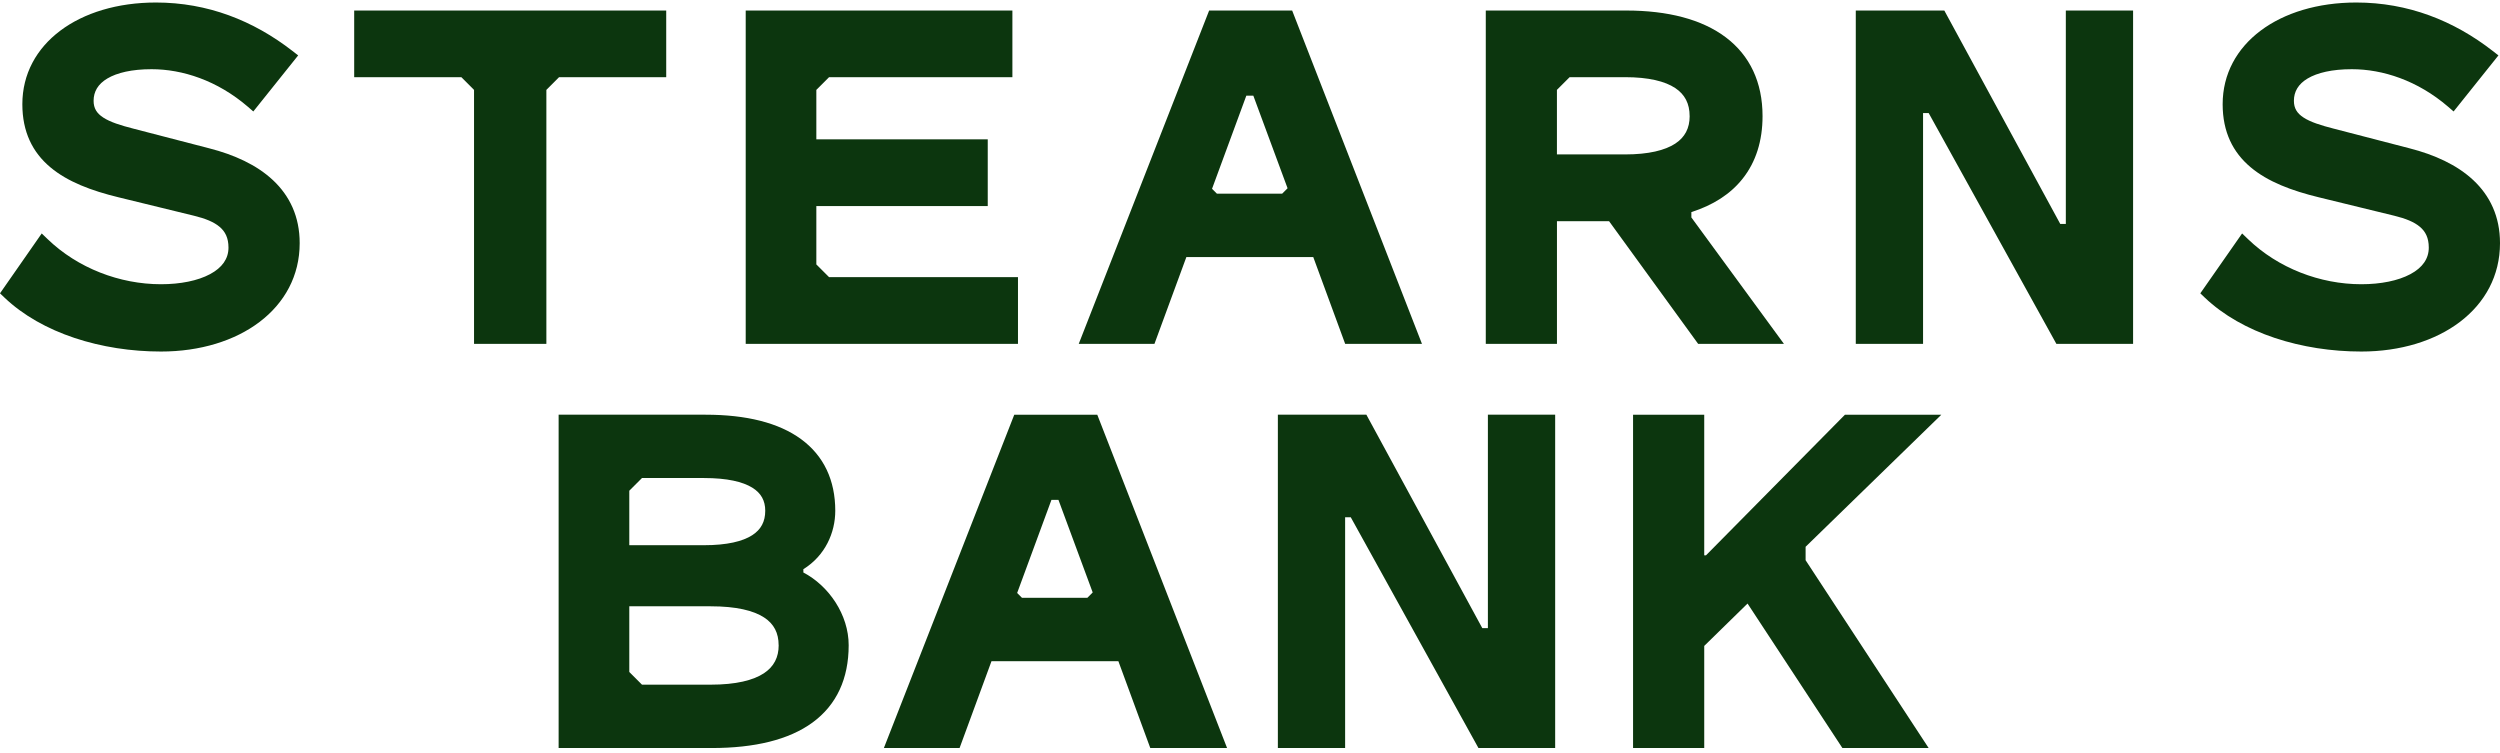
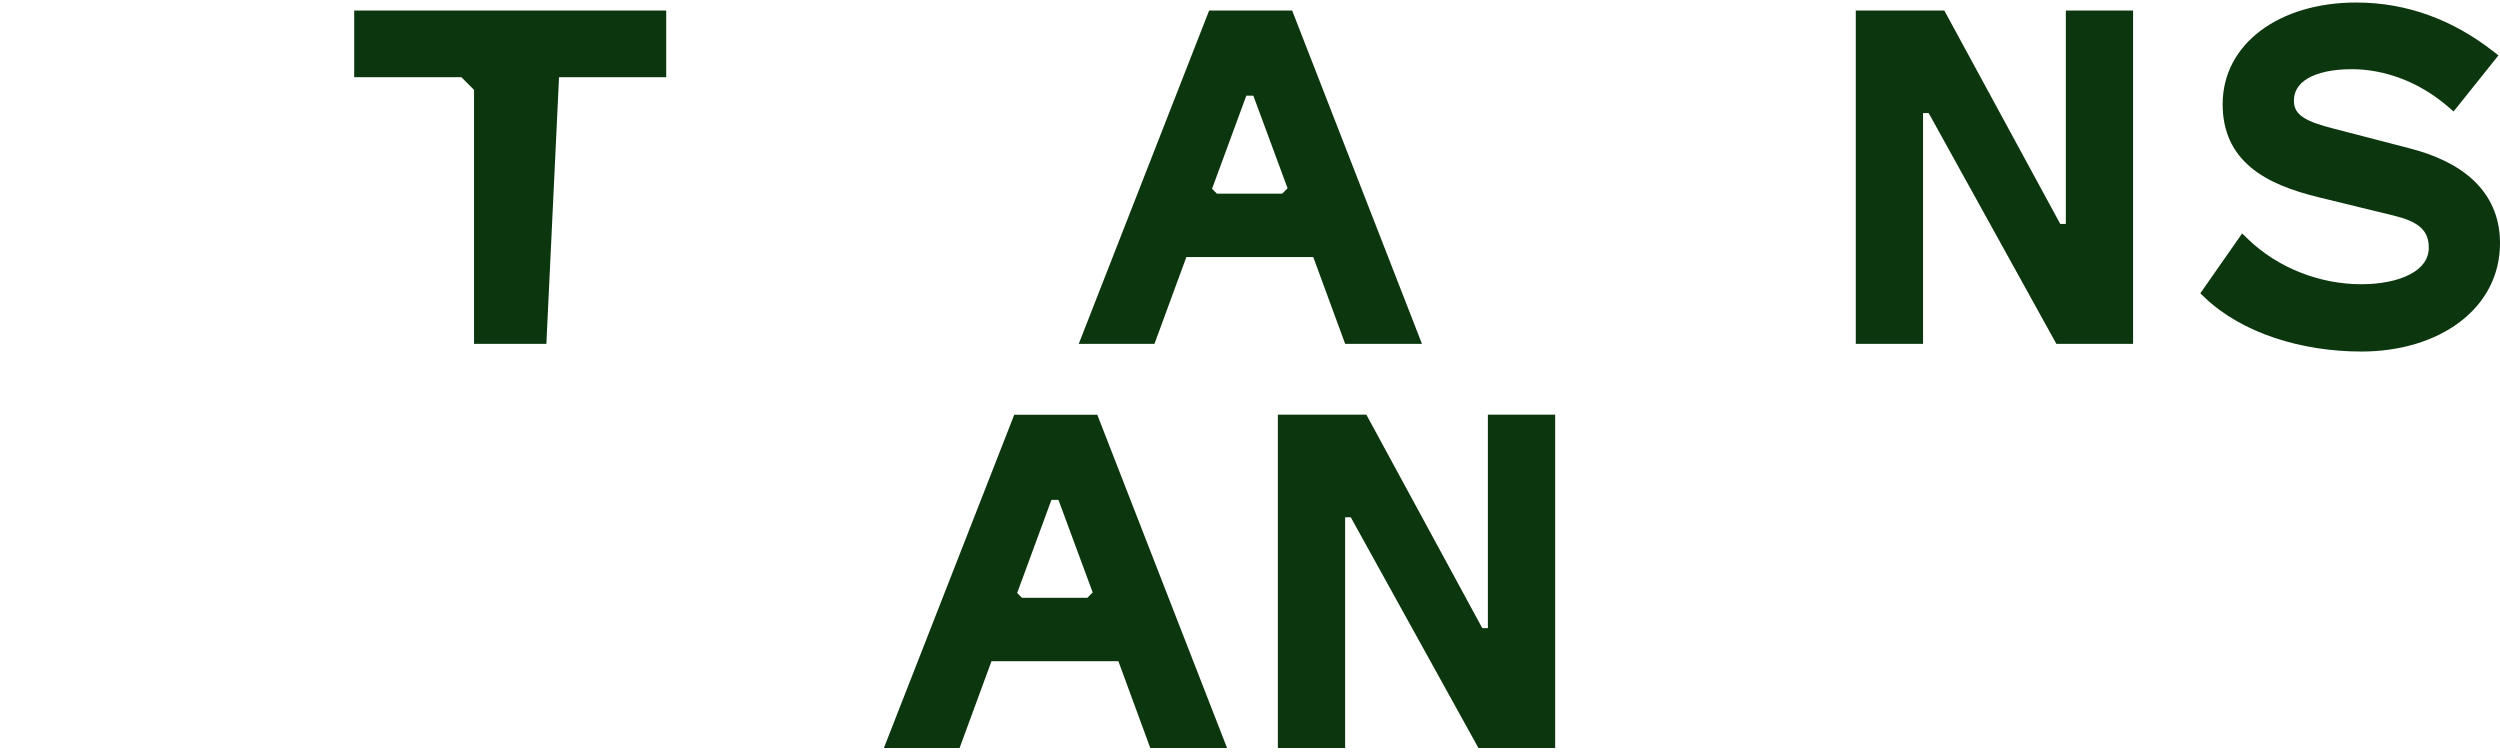
<svg xmlns="http://www.w3.org/2000/svg" width="166" height="50" viewBox="0 0 166 50" fill="none">
  <path fill-rule="evenodd" clip-rule="evenodd" d="M166 16.142C166 14.373 165.331 12.996 164.226 11.961C163.134 10.939 161.637 10.27 159.998 9.849L154.979 8.547H154.976C154.1 8.322 153.415 8.106 152.953 7.803C152.528 7.525 152.315 7.196 152.315 6.693C152.315 6.081 152.608 5.58 153.226 5.212C153.864 4.831 154.849 4.595 156.162 4.595C158.206 4.595 160.517 5.336 162.553 7.085L162.919 7.401L165.896 3.679L165.523 3.388C162.921 1.363 159.884 0.167 156.457 0.167C151.345 0.167 147.584 2.903 147.584 6.919C147.584 8.763 148.264 10.114 149.439 11.102C150.585 12.07 152.178 12.666 153.965 13.1L158.986 14.326C159.728 14.508 160.301 14.736 160.688 15.066C161.048 15.372 161.271 15.789 161.271 16.44C161.271 17.185 160.849 17.776 160.05 18.204C159.238 18.64 158.084 18.873 156.792 18.873C154.045 18.873 151.262 17.799 149.27 15.88L148.876 15.501L146.101 19.477L146.391 19.755C148.884 22.131 152.844 23.342 156.792 23.342C161.982 23.342 166 20.489 166 16.145" fill="#0C360E" />
  <path fill-rule="evenodd" clip-rule="evenodd" d="M137.171 14.868H136.8L129.102 0.699H123.224V22.831H127.691V7.507H128.064L136.543 22.831H141.637V0.699H137.171V14.868Z" fill="#0C360E" />
-   <path fill-rule="evenodd" clip-rule="evenodd" d="M112.31 14.082C113.747 13.623 114.904 12.887 115.713 11.862C116.59 10.757 117.033 9.357 117.033 7.71C117.033 5.461 116.188 3.679 114.587 2.475C113.008 1.285 110.746 0.699 107.976 0.699H98.656V22.831H103.382V14.687H106.842L112.756 22.831H118.452L112.307 14.438V14.082H112.31ZM112.193 7.71C112.193 8.511 111.882 9.113 111.236 9.536C110.559 9.979 109.475 10.254 107.898 10.254H103.38V5.967L104.223 5.124H107.898C109.475 5.124 110.559 5.399 111.234 5.845C111.877 6.273 112.191 6.882 112.191 7.704" fill="#0C360E" />
  <path fill-rule="evenodd" clip-rule="evenodd" d="M80.287 0.699L71.629 22.831H76.656L78.775 17.068H87.2L89.319 22.831H94.418L85.799 0.699H80.29H80.287ZM80.801 12.858L80.479 12.537L82.756 6.353H83.221L85.495 12.5L85.137 12.858H80.801Z" fill="#0C360E" />
-   <path fill-rule="evenodd" clip-rule="evenodd" d="M54.205 17.558V13.681H65.586V9.253H54.205V5.969L55.048 5.126H67.223V0.699H49.515V22.831H67.594V18.401H55.048L54.205 17.558Z" fill="#0C360E" />
-   <path fill-rule="evenodd" clip-rule="evenodd" d="M31.476 5.969V22.831H36.279V5.969L37.12 5.126H44.237V0.699H23.518V5.126H30.635L31.476 5.969Z" fill="#0C360E" />
-   <path fill-rule="evenodd" clip-rule="evenodd" d="M18.123 11.961C17.031 10.939 15.537 10.27 13.895 9.849L8.876 8.547C7.997 8.322 7.314 8.106 6.853 7.803C6.427 7.525 6.215 7.196 6.215 6.693C6.215 6.081 6.508 5.58 7.128 5.212C7.766 4.831 8.751 4.595 10.064 4.595C12.108 4.595 14.419 5.336 16.455 7.085L16.82 7.401L19.798 3.679L19.425 3.388C16.818 1.363 13.783 0.167 10.357 0.167C5.245 0.167 1.484 2.903 1.484 6.919C1.484 8.763 2.163 10.114 3.338 11.102C4.487 12.07 6.077 12.666 7.867 13.1L12.886 14.326C13.628 14.508 14.201 14.736 14.587 15.066C14.948 15.372 15.171 15.789 15.171 16.44C15.171 17.185 14.748 17.776 13.947 18.204C13.135 18.64 11.983 18.873 10.689 18.873C7.942 18.873 5.156 17.799 3.164 15.88L2.77 15.501L0 19.477L0.291 19.755C2.783 22.131 6.746 23.342 10.691 23.342C15.882 23.342 19.899 20.489 19.899 16.145C19.899 14.376 19.23 12.998 18.125 11.963" fill="#0C360E" />
-   <path fill-rule="evenodd" clip-rule="evenodd" d="M119.892 36.306L128.905 27.537H122.504L113.28 36.872H113.161V27.537H108.435V49.669H113.161V42.889L116.037 40.075L122.335 49.669H128.062L119.892 37.198V36.306Z" fill="#0C360E" />
+   <path fill-rule="evenodd" clip-rule="evenodd" d="M31.476 5.969V22.831H36.279L37.12 5.126H44.237V0.699H23.518V5.126H30.635L31.476 5.969Z" fill="#0C360E" />
  <path fill-rule="evenodd" clip-rule="evenodd" d="M98.796 41.706H98.423L90.727 27.536H84.85V49.669H89.316V34.345H89.69L98.169 49.669H103.263V27.536H98.796V41.706Z" fill="#0C360E" />
  <path fill-rule="evenodd" clip-rule="evenodd" d="M67.347 27.537L58.689 49.669H63.716L65.835 43.903H74.26L76.379 49.669H81.478L72.859 27.537H67.35H67.347ZM72.555 39.338L72.198 39.696H67.861L67.539 39.374L69.816 33.191H70.281L72.555 39.338Z" fill="#0C360E" />
-   <path fill-rule="evenodd" clip-rule="evenodd" d="M53.343 38.012V37.794C54.796 36.894 55.462 35.361 55.462 33.917C55.462 31.889 54.7 30.265 53.193 29.16C51.709 28.073 49.562 27.536 46.851 27.536H37.093V49.669H47.258C50.114 49.669 52.386 49.121 53.953 47.975C55.545 46.81 56.352 45.07 56.352 42.842C56.352 40.816 55.034 38.897 53.341 38.012M51.704 42.842C51.704 43.643 51.393 44.263 50.721 44.707C50.018 45.169 48.877 45.462 47.188 45.462H42.628L41.785 44.619V40.258H47.186C48.898 40.258 50.036 40.544 50.734 40.998C51.398 41.431 51.701 42.038 51.701 42.842M50.812 33.917C50.812 34.625 50.539 35.159 49.943 35.541C49.312 35.945 48.285 36.202 46.739 36.202H41.785V32.584L42.628 31.741H46.742C48.288 31.741 49.32 31.99 49.95 32.379C50.547 32.747 50.812 33.255 50.812 33.914" fill="#0C360E" />
</svg>